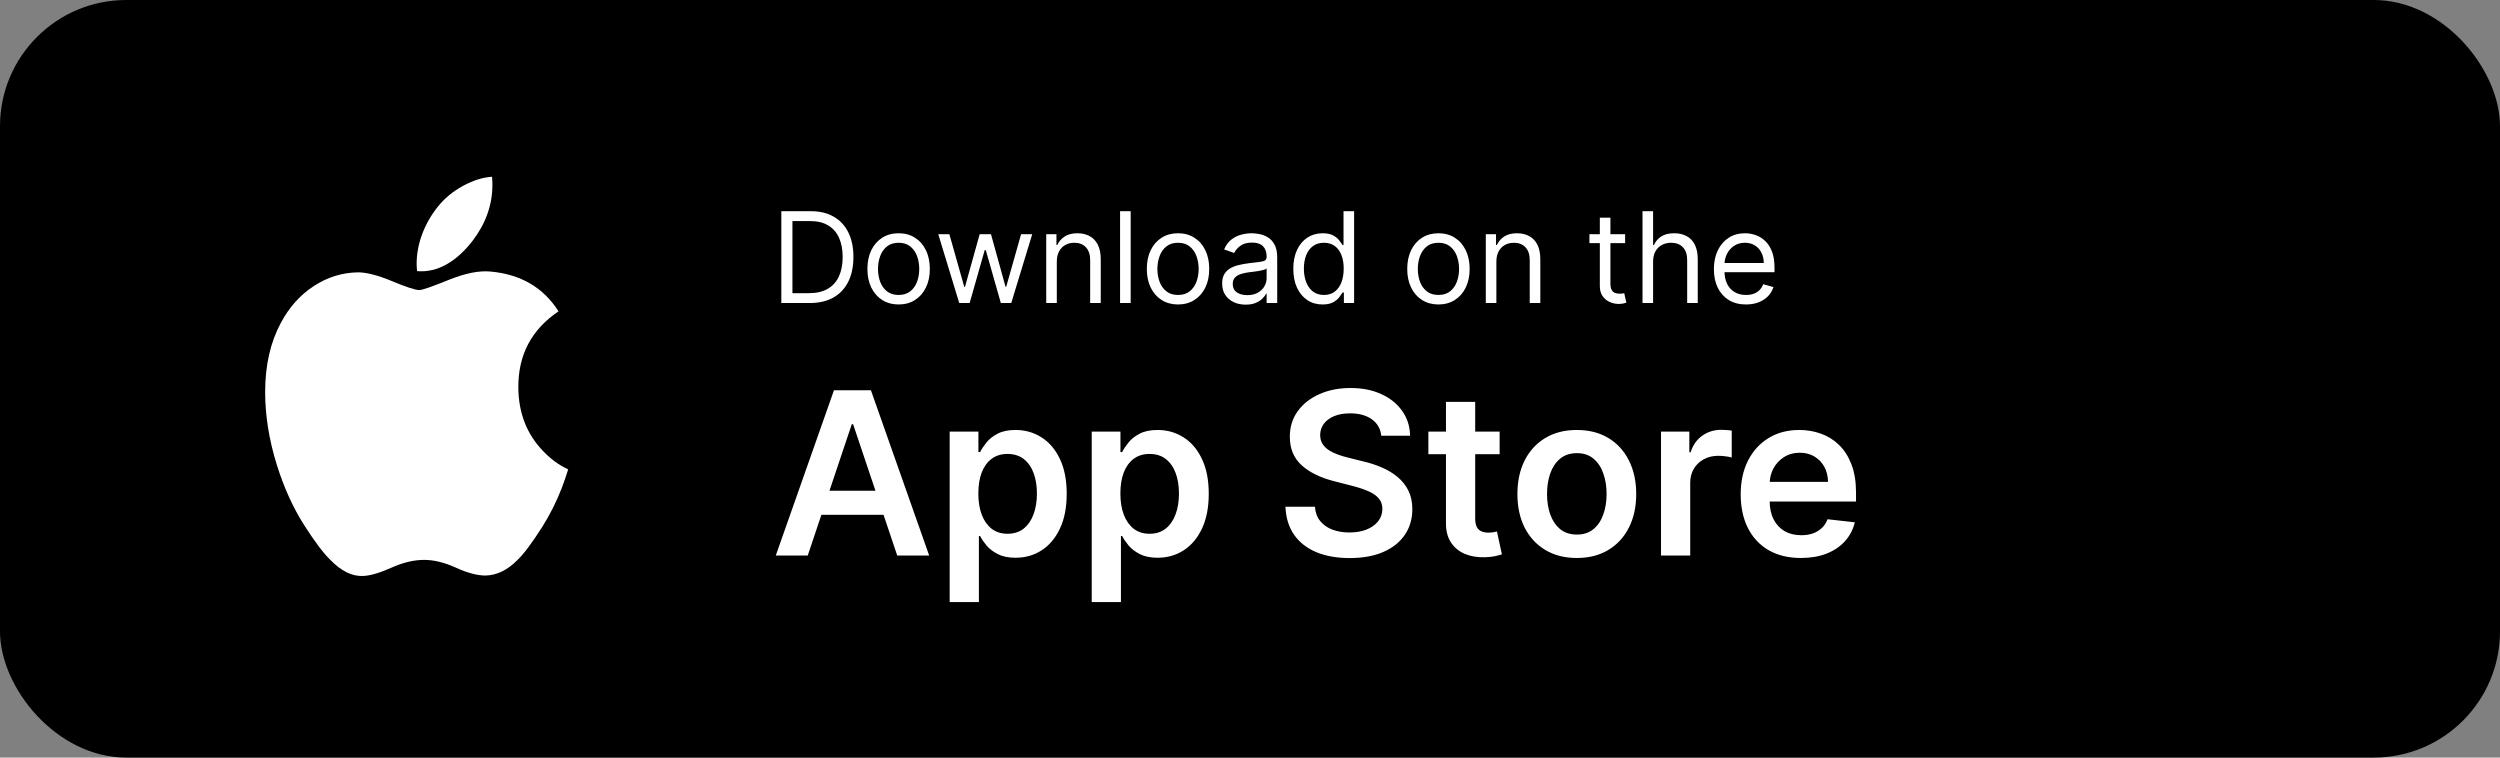
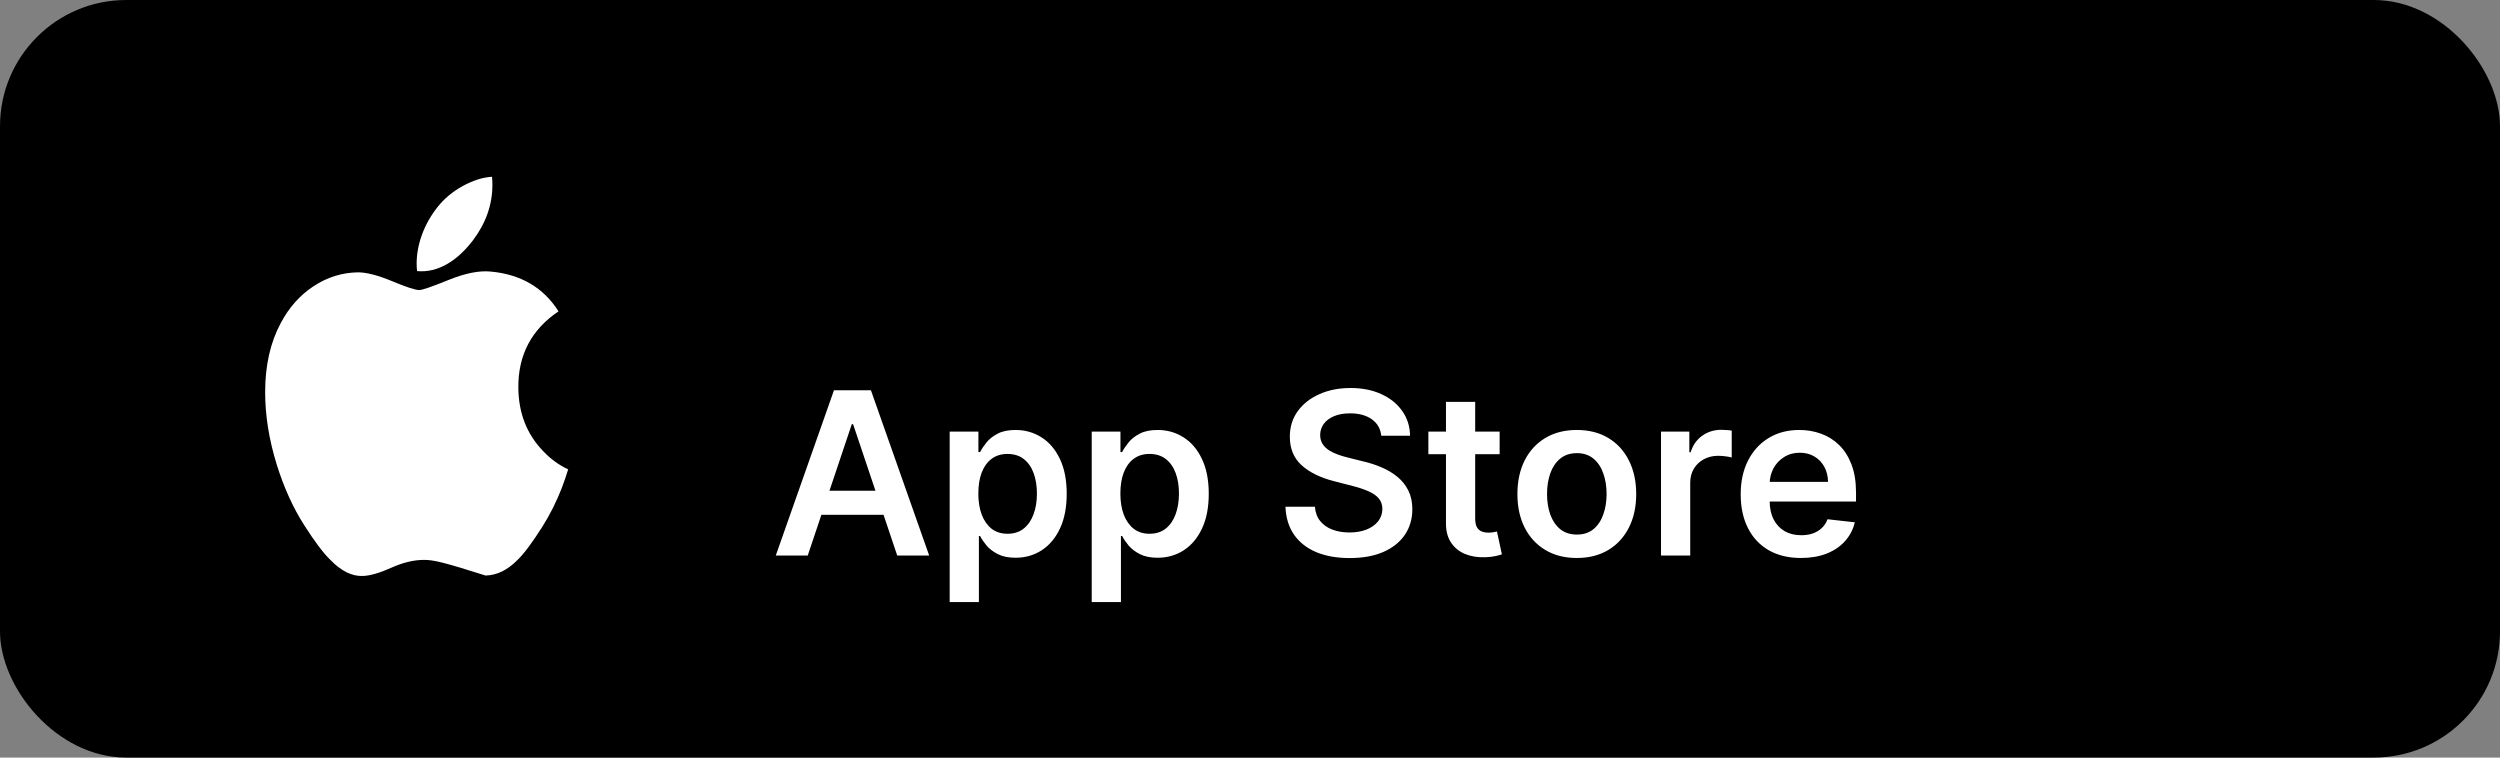
<svg xmlns="http://www.w3.org/2000/svg" width="198" height="60" viewBox="0 0 198 60" fill="none">
  <rect x="0" y="0" width="198" height="60" fill="#808080" stroke="none" />
  <rect width="198" height="60" rx="10" fill="black" />
  <path d="M63.972 44H61.441L66.05 30.909H68.977L73.592 44H71.061L67.565 33.594H67.462L63.972 44ZM64.055 38.867H70.959V40.772H64.055V38.867ZM75.214 47.682V34.182H77.49V35.805H77.624C77.743 35.567 77.912 35.313 78.129 35.045C78.346 34.772 78.64 34.54 79.011 34.348C79.382 34.152 79.855 34.054 80.43 34.054C81.189 34.054 81.873 34.248 82.482 34.636C83.096 35.019 83.582 35.588 83.939 36.342C84.302 37.092 84.483 38.013 84.483 39.104C84.483 40.182 84.306 41.098 83.952 41.852C83.599 42.606 83.117 43.182 82.508 43.578C81.898 43.974 81.208 44.173 80.437 44.173C79.874 44.173 79.407 44.079 79.037 43.891C78.666 43.704 78.368 43.478 78.142 43.214C77.92 42.945 77.748 42.692 77.624 42.453H77.528V47.682H75.214ZM77.484 39.091C77.484 39.726 77.573 40.282 77.752 40.759C77.935 41.236 78.197 41.609 78.538 41.878C78.883 42.142 79.301 42.274 79.791 42.274C80.302 42.274 80.731 42.138 81.076 41.865C81.421 41.588 81.681 41.211 81.856 40.734C82.035 40.252 82.124 39.705 82.124 39.091C82.124 38.481 82.037 37.94 81.862 37.467C81.687 36.994 81.427 36.624 81.082 36.355C80.737 36.087 80.307 35.952 79.791 35.952C79.297 35.952 78.877 36.082 78.532 36.342C78.187 36.602 77.924 36.967 77.746 37.435C77.571 37.904 77.484 38.456 77.484 39.091ZM86.464 47.682V34.182H88.74V35.805H88.874C88.993 35.567 89.162 35.313 89.379 35.045C89.596 34.772 89.89 34.54 90.261 34.348C90.632 34.152 91.105 34.054 91.68 34.054C92.439 34.054 93.123 34.248 93.732 34.636C94.346 35.019 94.832 35.588 95.189 36.342C95.552 37.092 95.733 38.013 95.733 39.104C95.733 40.182 95.556 41.098 95.202 41.852C94.849 42.606 94.367 43.182 93.758 43.578C93.148 43.974 92.458 44.173 91.687 44.173C91.124 44.173 90.657 44.079 90.287 43.891C89.916 43.704 89.618 43.478 89.392 43.214C89.17 42.945 88.998 42.692 88.874 42.453H88.778V47.682H86.464ZM88.734 39.091C88.734 39.726 88.823 40.282 89.002 40.759C89.185 41.236 89.447 41.609 89.788 41.878C90.133 42.142 90.551 42.274 91.041 42.274C91.552 42.274 91.981 42.138 92.326 41.865C92.671 41.588 92.931 41.211 93.106 40.734C93.285 40.252 93.374 39.705 93.374 39.091C93.374 38.481 93.287 37.94 93.112 37.467C92.937 36.994 92.677 36.624 92.332 36.355C91.987 36.087 91.557 35.952 91.041 35.952C90.547 35.952 90.127 36.082 89.782 36.342C89.437 36.602 89.174 36.967 88.996 37.435C88.821 37.904 88.734 38.456 88.734 39.091ZM109.396 34.508C109.336 33.95 109.085 33.515 108.642 33.204C108.203 32.893 107.632 32.737 106.928 32.737C106.434 32.737 106.01 32.812 105.656 32.961C105.303 33.11 105.032 33.312 104.845 33.568C104.657 33.824 104.561 34.116 104.557 34.444C104.557 34.717 104.619 34.953 104.742 35.153C104.87 35.354 105.043 35.524 105.26 35.665C105.477 35.801 105.718 35.916 105.982 36.01C106.247 36.104 106.513 36.182 106.781 36.246L108.009 36.553C108.503 36.668 108.978 36.824 109.434 37.02C109.894 37.216 110.306 37.463 110.668 37.761C111.034 38.06 111.324 38.42 111.537 38.842C111.75 39.264 111.857 39.758 111.857 40.325C111.857 41.092 111.661 41.767 111.269 42.351C110.877 42.93 110.31 43.384 109.568 43.712C108.831 44.036 107.938 44.198 106.89 44.198C105.872 44.198 104.987 44.041 104.237 43.725C103.492 43.41 102.908 42.95 102.486 42.344C102.068 41.739 101.843 41.002 101.808 40.133H104.142C104.176 40.589 104.316 40.968 104.563 41.271C104.811 41.573 105.132 41.799 105.529 41.948C105.929 42.097 106.377 42.172 106.871 42.172C107.387 42.172 107.838 42.095 108.226 41.942C108.618 41.784 108.925 41.567 109.146 41.29C109.368 41.008 109.481 40.68 109.485 40.305C109.481 39.965 109.381 39.683 109.185 39.462C108.989 39.236 108.714 39.048 108.36 38.899C108.011 38.746 107.602 38.609 107.133 38.49L105.644 38.106C104.566 37.83 103.713 37.41 103.087 36.847C102.465 36.281 102.154 35.528 102.154 34.591C102.154 33.82 102.362 33.144 102.78 32.565C103.202 31.985 103.775 31.535 104.499 31.216C105.224 30.892 106.044 30.73 106.96 30.73C107.889 30.73 108.703 30.892 109.402 31.216C110.105 31.535 110.657 31.981 111.058 32.552C111.458 33.119 111.665 33.771 111.678 34.508H109.396ZM118.771 34.182V35.972H113.127V34.182H118.771ZM114.521 31.829H116.835V41.047C116.835 41.358 116.881 41.597 116.975 41.763C117.073 41.925 117.201 42.035 117.359 42.095C117.516 42.155 117.691 42.185 117.883 42.185C118.028 42.185 118.16 42.174 118.279 42.153C118.403 42.131 118.496 42.112 118.56 42.095L118.95 43.904C118.827 43.947 118.65 43.994 118.42 44.045C118.194 44.096 117.917 44.126 117.589 44.134C117.009 44.151 116.487 44.064 116.023 43.872C115.558 43.676 115.19 43.374 114.917 42.965C114.648 42.555 114.516 42.044 114.521 41.43V31.829ZM124.884 44.192C123.925 44.192 123.094 43.981 122.391 43.559C121.688 43.137 121.142 42.547 120.754 41.788C120.371 41.03 120.179 40.144 120.179 39.129C120.179 38.115 120.371 37.227 120.754 36.464C121.142 35.701 121.688 35.109 122.391 34.687C123.094 34.265 123.925 34.054 124.884 34.054C125.843 34.054 126.673 34.265 127.377 34.687C128.08 35.109 128.623 35.701 129.007 36.464C129.394 37.227 129.588 38.115 129.588 39.129C129.588 40.144 129.394 41.03 129.007 41.788C128.623 42.547 128.08 43.137 127.377 43.559C126.673 43.981 125.843 44.192 124.884 44.192ZM124.896 42.338C125.416 42.338 125.851 42.195 126.2 41.91C126.55 41.62 126.81 41.232 126.98 40.746C127.155 40.261 127.242 39.719 127.242 39.123C127.242 38.522 127.155 37.979 126.98 37.493C126.81 37.003 126.55 36.613 126.2 36.323C125.851 36.033 125.416 35.889 124.896 35.889C124.364 35.889 123.921 36.033 123.567 36.323C123.218 36.613 122.955 37.003 122.781 37.493C122.61 37.979 122.525 38.522 122.525 39.123C122.525 39.719 122.61 40.261 122.781 40.746C122.955 41.232 123.218 41.62 123.567 41.91C123.921 42.195 124.364 42.338 124.896 42.338ZM131.552 44V34.182H133.796V35.818H133.898C134.077 35.251 134.384 34.815 134.819 34.508C135.257 34.197 135.758 34.041 136.321 34.041C136.449 34.041 136.591 34.048 136.749 34.06C136.911 34.069 137.045 34.084 137.152 34.105V36.234C137.054 36.2 136.898 36.17 136.685 36.144C136.476 36.114 136.274 36.099 136.078 36.099C135.656 36.099 135.277 36.191 134.94 36.374C134.608 36.553 134.346 36.803 134.154 37.122C133.962 37.442 133.866 37.81 133.866 38.228V44H131.552ZM142.631 44.192C141.647 44.192 140.797 43.987 140.081 43.578C139.369 43.165 138.822 42.581 138.438 41.827C138.055 41.068 137.863 40.175 137.863 39.148C137.863 38.139 138.055 37.252 138.438 36.489C138.826 35.722 139.367 35.126 140.062 34.7C140.756 34.269 141.572 34.054 142.51 34.054C143.115 34.054 143.686 34.152 144.223 34.348C144.764 34.54 145.241 34.838 145.655 35.243C146.072 35.648 146.4 36.163 146.639 36.79C146.878 37.412 146.997 38.153 146.997 39.014V39.724H138.949V38.164H144.779C144.775 37.721 144.679 37.327 144.491 36.981C144.304 36.632 144.042 36.357 143.705 36.157C143.373 35.957 142.985 35.856 142.542 35.856C142.069 35.856 141.653 35.972 141.295 36.202C140.937 36.428 140.658 36.726 140.458 37.097C140.262 37.463 140.162 37.866 140.157 38.305V39.666C140.157 40.237 140.262 40.727 140.471 41.136C140.68 41.541 140.971 41.852 141.346 42.07C141.721 42.283 142.16 42.389 142.663 42.389C143 42.389 143.305 42.342 143.577 42.249C143.85 42.151 144.086 42.008 144.287 41.82C144.487 41.633 144.638 41.401 144.741 41.124L146.901 41.367C146.765 41.938 146.505 42.436 146.121 42.862C145.742 43.284 145.256 43.612 144.664 43.847C144.072 44.077 143.394 44.192 142.631 44.192Z" fill="white" />
-   <path d="M64.125 24H61.881V16.727H64.224C64.93 16.727 65.534 16.873 66.035 17.164C66.537 17.453 66.922 17.868 67.19 18.41C67.457 18.95 67.591 19.597 67.591 20.349C67.591 21.107 67.456 21.759 67.186 22.306C66.916 22.851 66.523 23.27 66.007 23.563C65.491 23.854 64.864 24 64.125 24ZM62.761 23.219H64.068C64.669 23.219 65.168 23.103 65.563 22.871C65.959 22.639 66.253 22.308 66.447 21.88C66.642 21.451 66.739 20.941 66.739 20.349C66.739 19.762 66.643 19.257 66.451 18.833C66.259 18.407 65.973 18.08 65.592 17.853C65.21 17.623 64.736 17.509 64.168 17.509H62.761V23.219ZM71.171 24.114C70.678 24.114 70.246 23.996 69.874 23.762C69.505 23.528 69.216 23.2 69.008 22.778C68.802 22.357 68.699 21.865 68.699 21.301C68.699 20.733 68.802 20.237 69.008 19.813C69.216 19.389 69.505 19.06 69.874 18.826C70.246 18.592 70.678 18.474 71.171 18.474C71.663 18.474 72.094 18.592 72.463 18.826C72.835 19.06 73.124 19.389 73.329 19.813C73.538 20.237 73.642 20.733 73.642 21.301C73.642 21.865 73.538 22.357 73.329 22.778C73.124 23.2 72.835 23.528 72.463 23.762C72.094 23.996 71.663 24.114 71.171 24.114ZM71.171 23.361C71.544 23.361 71.852 23.265 72.094 23.073C72.335 22.881 72.514 22.629 72.63 22.317C72.746 22.004 72.804 21.666 72.804 21.301C72.804 20.937 72.746 20.597 72.63 20.282C72.514 19.967 72.335 19.713 72.094 19.518C71.852 19.324 71.544 19.227 71.171 19.227C70.796 19.227 70.489 19.324 70.247 19.518C70.006 19.713 69.827 19.967 69.711 20.282C69.595 20.597 69.537 20.937 69.537 21.301C69.537 21.666 69.595 22.004 69.711 22.317C69.827 22.629 70.006 22.881 70.247 23.073C70.489 23.265 70.796 23.361 71.171 23.361ZM75.972 24L74.31 18.546H75.19L76.369 22.722H76.426L77.591 18.546H78.486L79.636 22.707H79.693L80.872 18.546H81.753L80.091 24H79.267L78.074 19.81H77.989L76.796 24H75.972ZM83.699 20.719V24H82.861V18.546H83.671V19.398H83.742C83.869 19.121 84.063 18.898 84.324 18.73C84.584 18.56 84.921 18.474 85.332 18.474C85.702 18.474 86.025 18.55 86.302 18.702C86.579 18.851 86.794 19.078 86.948 19.384C87.102 19.687 87.179 20.07 87.179 20.534V24H86.341V20.591C86.341 20.162 86.23 19.829 86.007 19.59C85.785 19.348 85.479 19.227 85.091 19.227C84.823 19.227 84.584 19.285 84.374 19.401C84.165 19.517 84.001 19.687 83.88 19.909C83.759 20.132 83.699 20.401 83.699 20.719ZM89.549 16.727V24H88.71V16.727H89.549ZM93.299 24.114C92.807 24.114 92.375 23.996 92.003 23.762C91.634 23.528 91.345 23.2 91.137 22.778C90.931 22.357 90.828 21.865 90.828 21.301C90.828 20.733 90.931 20.237 91.137 19.813C91.345 19.389 91.634 19.06 92.003 18.826C92.375 18.592 92.807 18.474 93.299 18.474C93.792 18.474 94.223 18.592 94.592 18.826C94.964 19.06 95.252 19.389 95.459 19.813C95.667 20.237 95.771 20.733 95.771 21.301C95.771 21.865 95.667 22.357 95.459 22.778C95.252 23.2 94.964 23.528 94.592 23.762C94.223 23.996 93.792 24.114 93.299 24.114ZM93.299 23.361C93.673 23.361 93.981 23.265 94.223 23.073C94.464 22.881 94.643 22.629 94.759 22.317C94.875 22.004 94.933 21.666 94.933 21.301C94.933 20.937 94.875 20.597 94.759 20.282C94.643 19.967 94.464 19.713 94.223 19.518C93.981 19.324 93.673 19.227 93.299 19.227C92.925 19.227 92.618 19.324 92.376 19.518C92.135 19.713 91.956 19.967 91.84 20.282C91.724 20.597 91.666 20.937 91.666 21.301C91.666 21.666 91.724 22.004 91.84 22.317C91.956 22.629 92.135 22.881 92.376 23.073C92.618 23.265 92.925 23.361 93.299 23.361ZM98.655 24.128C98.31 24.128 97.996 24.063 97.714 23.933C97.433 23.8 97.209 23.609 97.043 23.361C96.877 23.11 96.795 22.807 96.795 22.452C96.795 22.139 96.856 21.886 96.979 21.692C97.102 21.495 97.267 21.341 97.473 21.23C97.679 21.119 97.906 21.036 98.155 20.982C98.406 20.925 98.658 20.88 98.911 20.847C99.243 20.804 99.511 20.772 99.717 20.751C99.925 20.727 100.077 20.688 100.172 20.634C100.269 20.579 100.317 20.484 100.317 20.349V20.321C100.317 19.971 100.221 19.698 100.03 19.504C99.84 19.31 99.553 19.213 99.167 19.213C98.767 19.213 98.453 19.301 98.226 19.476C97.998 19.651 97.839 19.838 97.746 20.037L96.951 19.753C97.093 19.421 97.282 19.163 97.519 18.979C97.758 18.792 98.019 18.662 98.3 18.588C98.584 18.512 98.864 18.474 99.138 18.474C99.314 18.474 99.515 18.496 99.742 18.538C99.972 18.579 100.193 18.663 100.406 18.791C100.622 18.918 100.8 19.111 100.942 19.369C101.084 19.627 101.155 19.973 101.155 20.406V24H100.317V23.261H100.275C100.218 23.38 100.123 23.506 99.991 23.641C99.858 23.776 99.682 23.891 99.462 23.986C99.241 24.081 98.973 24.128 98.655 24.128ZM98.783 23.375C99.115 23.375 99.394 23.31 99.621 23.18C99.851 23.049 100.024 22.881 100.14 22.675C100.258 22.47 100.317 22.253 100.317 22.026V21.259C100.282 21.301 100.204 21.34 100.083 21.376C99.965 21.409 99.827 21.438 99.671 21.465C99.517 21.488 99.367 21.509 99.22 21.528C99.076 21.545 98.958 21.559 98.868 21.571C98.651 21.599 98.447 21.646 98.258 21.709C98.071 21.771 97.919 21.865 97.803 21.99C97.689 22.113 97.633 22.281 97.633 22.494C97.633 22.785 97.74 23.006 97.956 23.155C98.174 23.302 98.449 23.375 98.783 23.375ZM104.745 24.114C104.29 24.114 103.889 23.999 103.541 23.769C103.193 23.537 102.921 23.21 102.724 22.789C102.528 22.365 102.429 21.865 102.429 21.287C102.429 20.714 102.528 20.217 102.724 19.796C102.921 19.374 103.194 19.049 103.544 18.819C103.895 18.589 104.3 18.474 104.759 18.474C105.114 18.474 105.395 18.534 105.6 18.652C105.809 18.768 105.967 18.901 106.076 19.05C106.188 19.197 106.274 19.317 106.336 19.412H106.407V16.727H107.245V24H106.435V23.162H106.336C106.274 23.261 106.186 23.387 106.073 23.538C105.959 23.688 105.797 23.821 105.586 23.94C105.376 24.056 105.095 24.114 104.745 24.114ZM104.858 23.361C105.194 23.361 105.479 23.273 105.711 23.098C105.943 22.921 106.119 22.675 106.24 22.363C106.36 22.048 106.421 21.685 106.421 21.273C106.421 20.866 106.362 20.509 106.243 20.204C106.125 19.896 105.95 19.657 105.718 19.486C105.486 19.314 105.199 19.227 104.858 19.227C104.503 19.227 104.207 19.318 103.971 19.501C103.736 19.681 103.56 19.926 103.441 20.236C103.325 20.544 103.267 20.889 103.267 21.273C103.267 21.661 103.327 22.014 103.445 22.331C103.566 22.646 103.743 22.897 103.978 23.084C104.214 23.268 104.508 23.361 104.858 23.361ZM113.924 24.114C113.432 24.114 113 23.996 112.628 23.762C112.259 23.528 111.97 23.2 111.762 22.778C111.556 22.357 111.453 21.865 111.453 21.301C111.453 20.733 111.556 20.237 111.762 19.813C111.97 19.389 112.259 19.06 112.628 18.826C113 18.592 113.432 18.474 113.924 18.474C114.417 18.474 114.848 18.592 115.217 18.826C115.589 19.06 115.877 19.389 116.083 19.813C116.292 20.237 116.396 20.733 116.396 21.301C116.396 21.865 116.292 22.357 116.083 22.778C115.877 23.2 115.589 23.528 115.217 23.762C114.848 23.996 114.417 24.114 113.924 24.114ZM113.924 23.361C114.298 23.361 114.606 23.265 114.848 23.073C115.089 22.881 115.268 22.629 115.384 22.317C115.5 22.004 115.558 21.666 115.558 21.301C115.558 20.937 115.5 20.597 115.384 20.282C115.268 19.967 115.089 19.713 114.848 19.518C114.606 19.324 114.298 19.227 113.924 19.227C113.55 19.227 113.243 19.324 113.001 19.518C112.76 19.713 112.581 19.967 112.465 20.282C112.349 20.597 112.291 20.937 112.291 21.301C112.291 21.666 112.349 22.004 112.465 22.317C112.581 22.629 112.76 22.881 113.001 23.073C113.243 23.265 113.55 23.361 113.924 23.361ZM118.513 20.719V24H117.675V18.546H118.485V19.398H118.556C118.684 19.121 118.878 18.898 119.138 18.73C119.399 18.56 119.735 18.474 120.147 18.474C120.516 18.474 120.839 18.55 121.116 18.702C121.393 18.851 121.609 19.078 121.763 19.384C121.916 19.687 121.993 20.07 121.993 20.534V24H121.155V20.591C121.155 20.162 121.044 19.829 120.822 19.59C120.599 19.348 120.294 19.227 119.905 19.227C119.638 19.227 119.399 19.285 119.188 19.401C118.98 19.517 118.815 19.687 118.694 19.909C118.574 20.132 118.513 20.401 118.513 20.719ZM128.71 18.546V19.256H125.883V18.546H128.71ZM126.707 17.239H127.545V22.438C127.545 22.674 127.579 22.852 127.648 22.97C127.719 23.086 127.809 23.164 127.918 23.204C128.029 23.242 128.146 23.261 128.269 23.261C128.362 23.261 128.437 23.257 128.496 23.247C128.556 23.235 128.603 23.226 128.638 23.219L128.809 23.972C128.752 23.993 128.673 24.014 128.571 24.035C128.469 24.059 128.34 24.071 128.184 24.071C127.947 24.071 127.715 24.02 127.488 23.918C127.263 23.817 127.076 23.662 126.927 23.453C126.78 23.245 126.707 22.982 126.707 22.665V17.239ZM130.925 20.719V24H130.087V16.727H130.925V19.398H130.996C131.124 19.116 131.316 18.892 131.572 18.727C131.83 18.558 132.173 18.474 132.602 18.474C132.973 18.474 133.299 18.549 133.578 18.698C133.857 18.845 134.074 19.071 134.228 19.376C134.384 19.68 134.462 20.065 134.462 20.534V24H133.624V20.591C133.624 20.158 133.512 19.823 133.287 19.586C133.064 19.347 132.755 19.227 132.36 19.227C132.085 19.227 131.839 19.285 131.621 19.401C131.406 19.517 131.236 19.687 131.11 19.909C130.987 20.132 130.925 20.401 130.925 20.719ZM138.282 24.114C137.757 24.114 137.304 23.998 136.922 23.766C136.544 23.531 136.251 23.204 136.045 22.785C135.842 22.364 135.74 21.874 135.74 21.315C135.74 20.757 135.842 20.264 136.045 19.838C136.251 19.41 136.538 19.076 136.905 18.837C137.274 18.595 137.705 18.474 138.197 18.474C138.481 18.474 138.762 18.522 139.039 18.616C139.316 18.711 139.568 18.865 139.795 19.078C140.023 19.289 140.204 19.568 140.339 19.916C140.474 20.264 140.541 20.693 140.541 21.202V21.557H136.336V20.832H139.689C139.689 20.525 139.627 20.25 139.504 20.009C139.383 19.767 139.211 19.576 138.986 19.437C138.763 19.297 138.5 19.227 138.197 19.227C137.863 19.227 137.575 19.31 137.331 19.476C137.089 19.639 136.903 19.852 136.773 20.115C136.643 20.378 136.578 20.66 136.578 20.96V21.443C136.578 21.855 136.649 22.204 136.791 22.491C136.935 22.775 137.135 22.991 137.391 23.141C137.647 23.287 137.944 23.361 138.282 23.361C138.503 23.361 138.702 23.33 138.879 23.268C139.059 23.204 139.214 23.11 139.344 22.984C139.474 22.857 139.575 22.698 139.646 22.509L140.456 22.736C140.371 23.01 140.227 23.252 140.026 23.46C139.825 23.666 139.576 23.827 139.28 23.943C138.984 24.057 138.652 24.114 138.282 24.114Z" fill="white" />
-   <path d="M44.497 38.641C44.066 39.745 43.556 40.762 42.965 41.697C42.16 42.971 41.5 43.853 40.992 44.343C40.204 45.148 39.36 45.559 38.456 45.583C37.807 45.583 37.024 45.378 36.113 44.962C35.199 44.548 34.359 44.343 33.591 44.343C32.785 44.343 31.922 44.548 30.997 44.962C30.072 45.378 29.326 45.594 28.756 45.616C27.89 45.657 27.026 45.233 26.163 44.343C25.613 43.811 24.924 42.897 24.099 41.603C23.214 40.221 22.486 38.619 21.916 36.792C21.306 34.819 21 32.908 21 31.058C21 28.939 21.413 27.112 22.239 25.58C22.889 24.35 23.753 23.38 24.834 22.668C25.916 21.955 27.084 21.592 28.343 21.569C29.031 21.569 29.934 21.805 31.056 22.27C32.175 22.736 32.893 22.972 33.208 22.972C33.444 22.972 34.242 22.696 35.595 22.145C36.874 21.634 37.954 21.422 38.839 21.506C41.236 21.72 43.037 22.769 44.235 24.658C42.091 26.1 41.031 28.119 41.052 30.709C41.071 32.726 41.73 34.405 43.027 35.738C43.614 36.357 44.27 36.835 45 37.175C44.842 37.684 44.675 38.172 44.497 38.641ZM38.999 14.633C38.999 16.214 38.478 17.69 37.441 19.057C36.189 20.681 34.674 21.62 33.032 21.472C33.011 21.282 32.998 21.083 32.998 20.873C32.998 19.355 33.594 17.73 34.651 16.402C35.179 15.729 35.851 15.17 36.665 14.724C37.478 14.285 38.246 14.042 38.969 14C38.99 14.211 38.999 14.423 38.999 14.633V14.633Z" fill="white" />
+   <path d="M44.497 38.641C44.066 39.745 43.556 40.762 42.965 41.697C42.16 42.971 41.5 43.853 40.992 44.343C40.204 45.148 39.36 45.559 38.456 45.583C35.199 44.548 34.359 44.343 33.591 44.343C32.785 44.343 31.922 44.548 30.997 44.962C30.072 45.378 29.326 45.594 28.756 45.616C27.89 45.657 27.026 45.233 26.163 44.343C25.613 43.811 24.924 42.897 24.099 41.603C23.214 40.221 22.486 38.619 21.916 36.792C21.306 34.819 21 32.908 21 31.058C21 28.939 21.413 27.112 22.239 25.58C22.889 24.35 23.753 23.38 24.834 22.668C25.916 21.955 27.084 21.592 28.343 21.569C29.031 21.569 29.934 21.805 31.056 22.27C32.175 22.736 32.893 22.972 33.208 22.972C33.444 22.972 34.242 22.696 35.595 22.145C36.874 21.634 37.954 21.422 38.839 21.506C41.236 21.72 43.037 22.769 44.235 24.658C42.091 26.1 41.031 28.119 41.052 30.709C41.071 32.726 41.73 34.405 43.027 35.738C43.614 36.357 44.27 36.835 45 37.175C44.842 37.684 44.675 38.172 44.497 38.641ZM38.999 14.633C38.999 16.214 38.478 17.69 37.441 19.057C36.189 20.681 34.674 21.62 33.032 21.472C33.011 21.282 32.998 21.083 32.998 20.873C32.998 19.355 33.594 17.73 34.651 16.402C35.179 15.729 35.851 15.17 36.665 14.724C37.478 14.285 38.246 14.042 38.969 14C38.99 14.211 38.999 14.423 38.999 14.633V14.633Z" fill="white" />
</svg>